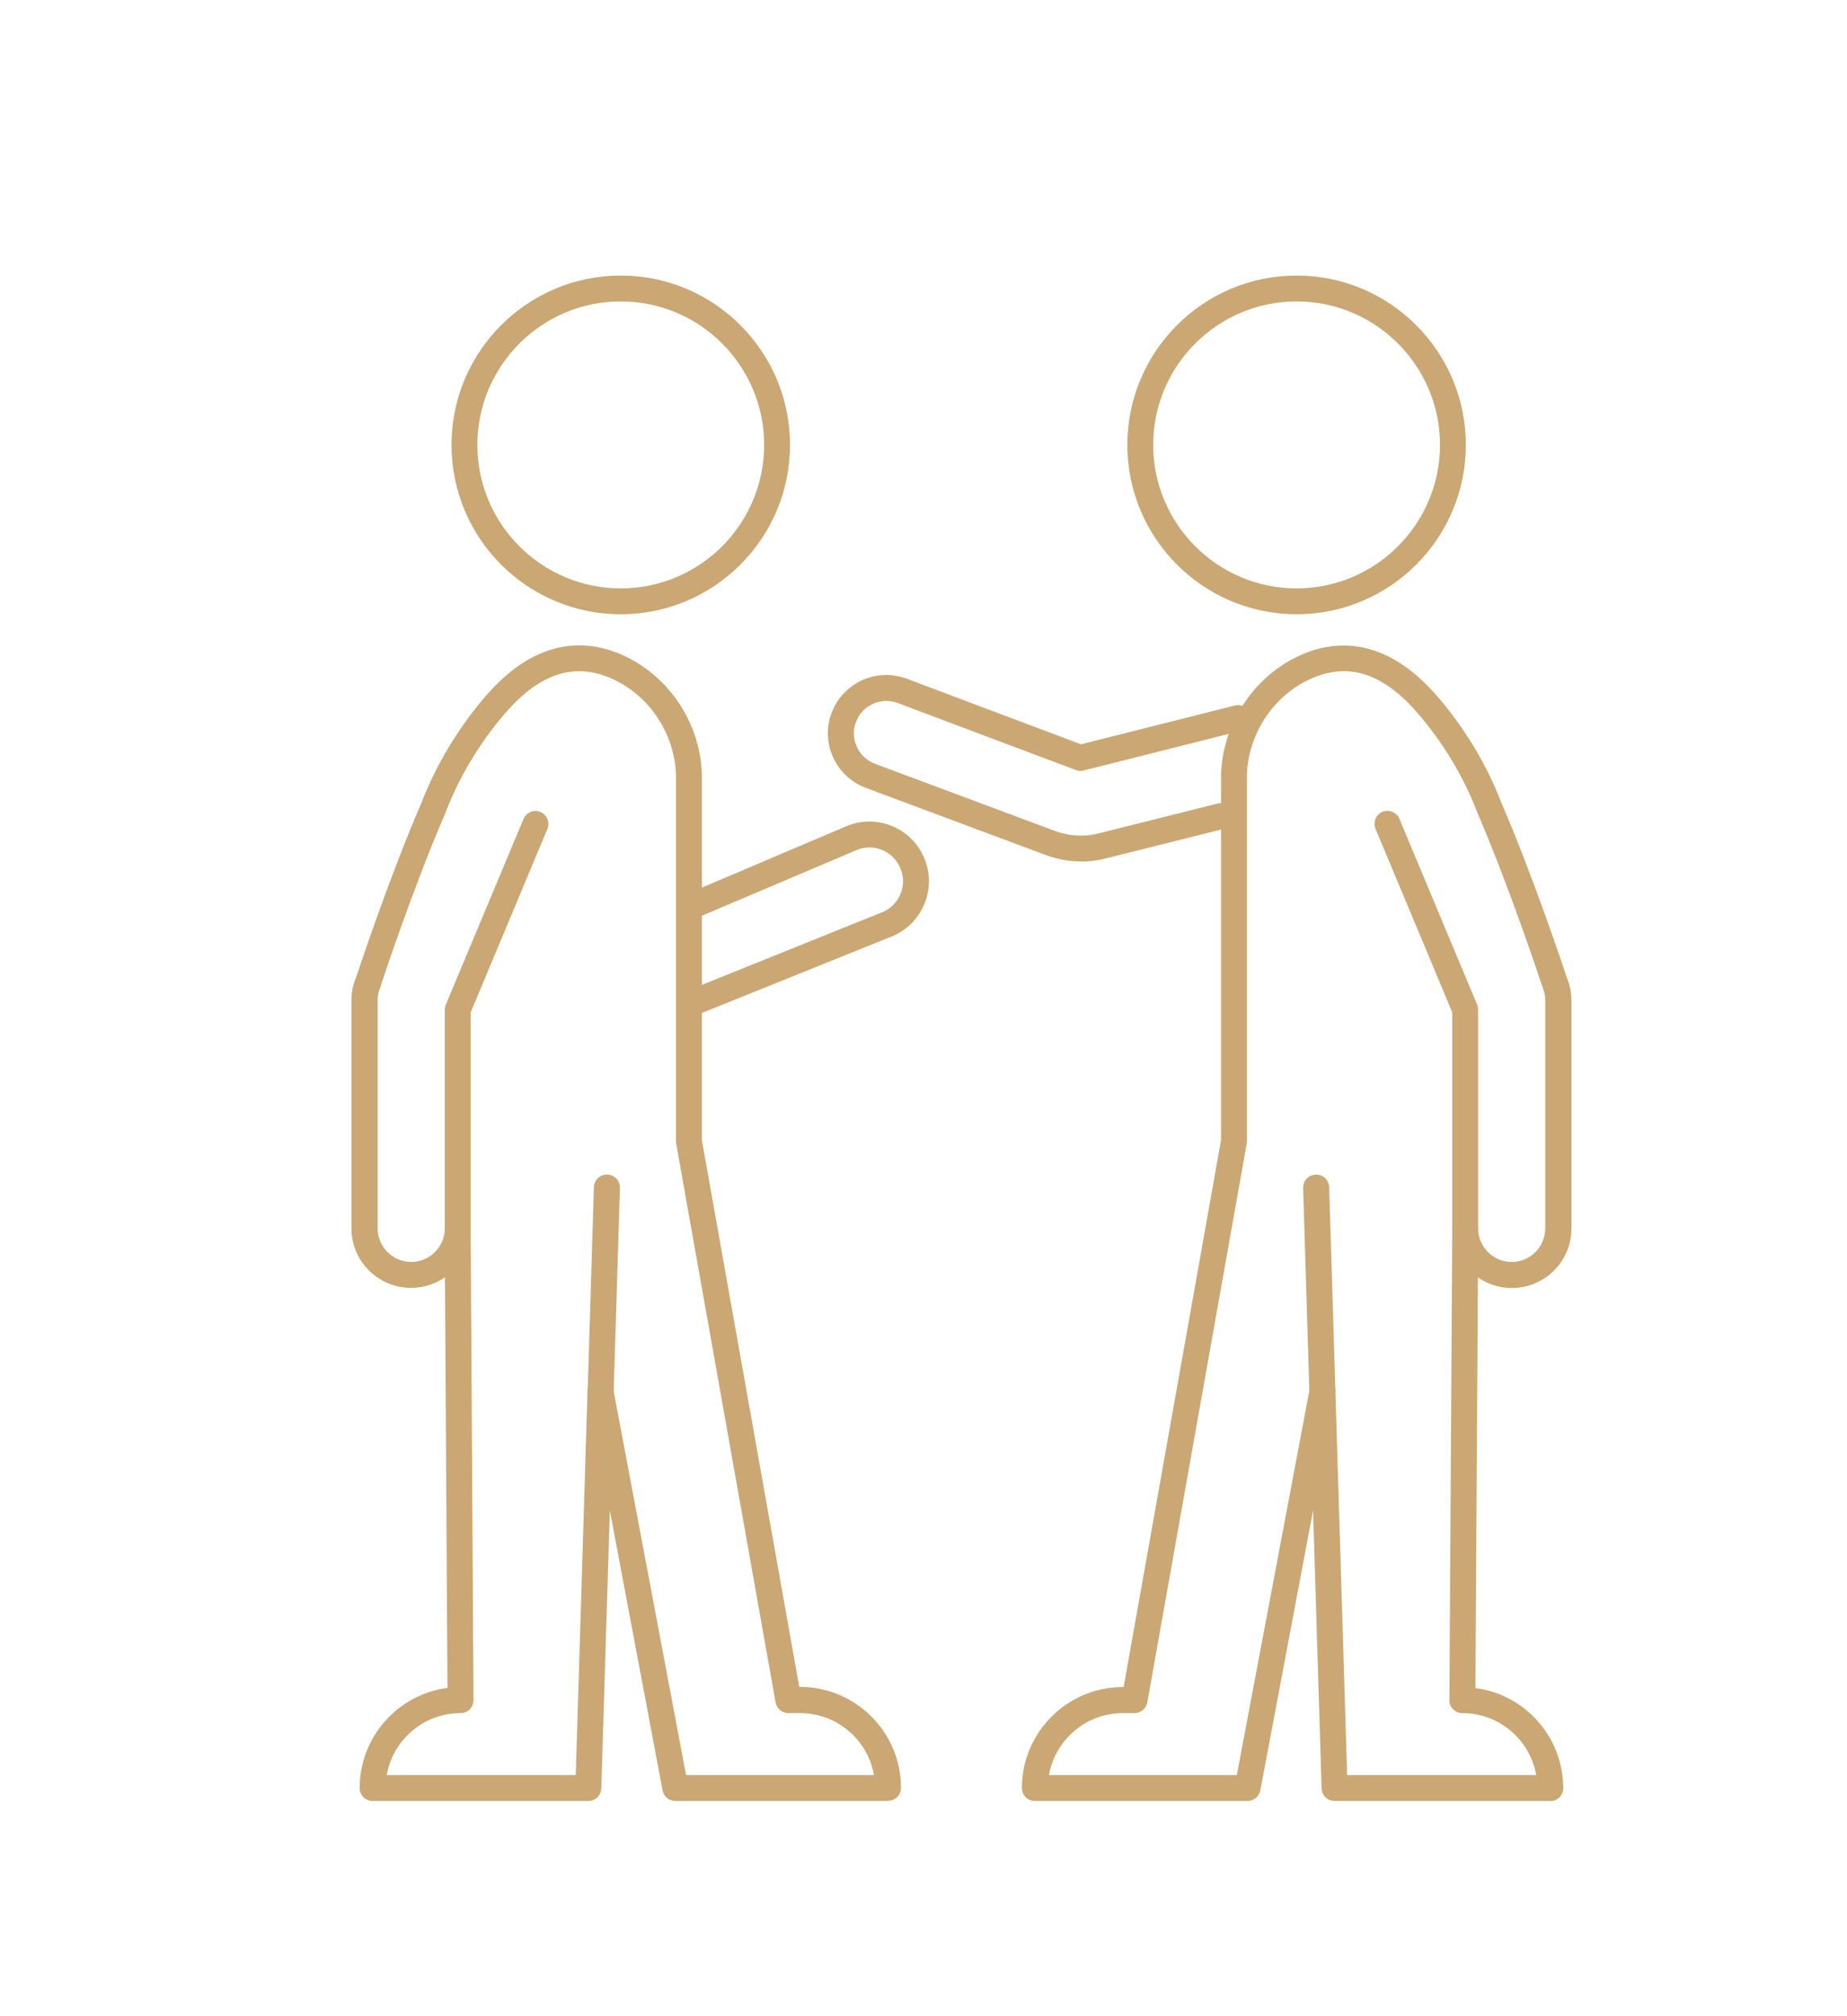
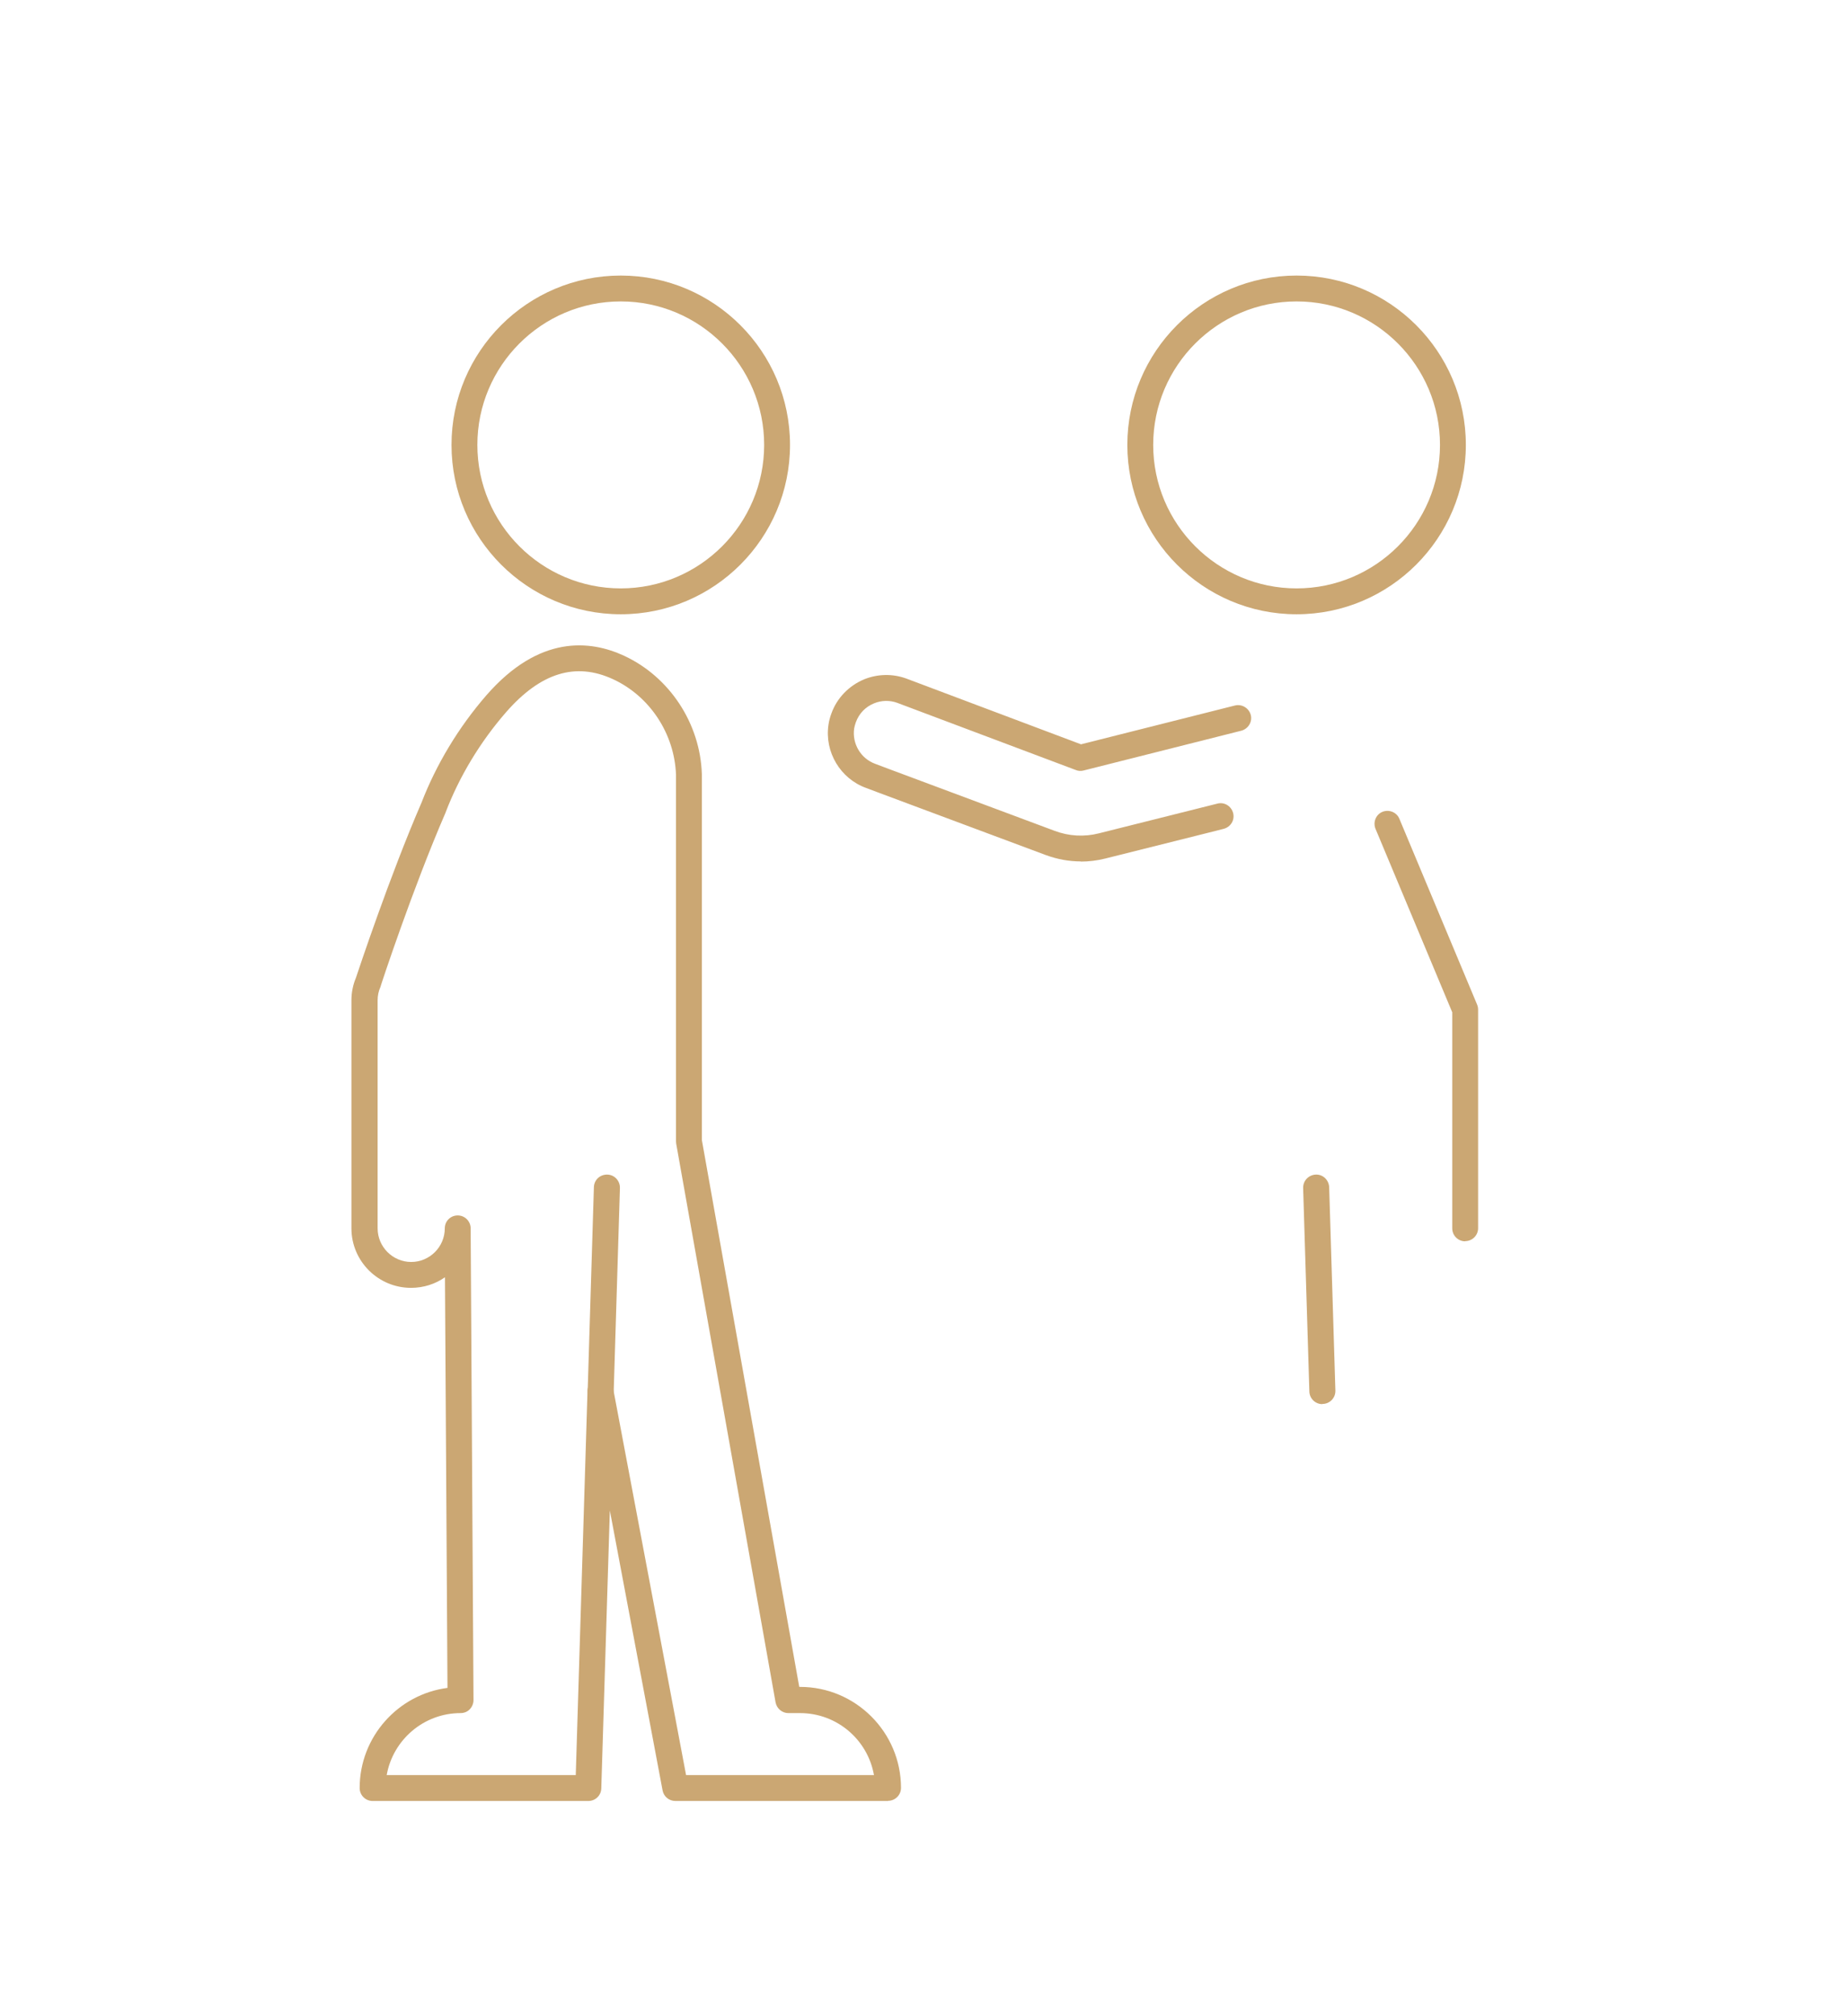
<svg xmlns="http://www.w3.org/2000/svg" id="Layer_1" data-name="Layer 1" viewBox="0 0 110 120">
  <defs>
    <style>
      .cls-1 {
        fill: #cba773;
        stroke-width: 0px;
      }
    </style>
  </defs>
  <g>
-     <path class="cls-1" d="m41.04,60.52c-.31,0-.6-.18-.72-.48-.16-.4.03-.85.43-1l11.85-4.77c.99-.44,1.46-1.62,1.01-2.62-.21-.49-.6-.87-1.09-1.07-.5-.2-1.04-.19-1.54.03l-9.64,4.09c-.39.17-.85-.02-1.01-.41-.17-.39.02-.85.41-1.01l9.63-4.09c.87-.38,1.83-.39,2.72-.04.88.35,1.57,1.02,1.94,1.89.78,1.78-.04,3.87-1.83,4.66l-11.87,4.78c-.09.04-.19.06-.29.06Z" />
    <path class="cls-1" d="m52.89,107.19h-12.67c-.37,0-.69-.26-.76-.63l-3.14-16.66-.51,16.54c-.01.42-.35.75-.77.75h-12.85c-.43,0-.77-.35-.77-.77,0-3.05,2.29-5.58,5.23-5.96l-.15-24.44c-.57.4-1.27.63-2.02.63-1.96,0-3.55-1.59-3.55-3.54v-13.58c0-.46.09-.91.27-1.34.15-.45,2.01-6.05,3.9-10.41.88-2.28,2.21-4.49,3.86-6.39,3.16-3.63,6.2-3.29,8.21-2.36,2.71,1.26,4.53,4.02,4.63,7.04,0,0,0,.02,0,.03v21.75l5.8,32.55h.05c3.31,0,6.01,2.7,6.01,6.01,0,.43-.35.77-.77.77Zm-12.03-1.54h11.19c-.37-2.1-2.2-3.69-4.4-3.69h-.7c-.37,0-.69-.27-.76-.64l-5.92-33.26s-.01-.09-.01-.14v-21.81c-.09-2.44-1.56-4.67-3.74-5.68-2.24-1.04-4.33-.39-6.39,1.97-1.54,1.77-2.78,3.83-3.59,5.95,0,.01,0,.02-.01.03-1.94,4.47-3.85,10.26-3.86,10.32,0,.02-.01.04-.02.06-.11.25-.16.51-.16.77v13.58c0,1.1.9,2,2,2s2-.9,2-2c0-.43.34-.77.77-.77h0c.42,0,.77.34.77.77l.17,28.07c0,.21-.08.4-.22.55s-.34.23-.55.23c-2.2,0-4.03,1.6-4.4,3.69h11.26l.7-22.87c.01-.39.32-.72.71-.75.39-.03.75.24.82.63l4.34,22.99Z" />
-     <path class="cls-1" d="m27.26,73.88c-.43,0-.77-.35-.77-.77v-13.01c0-.1.02-.2.06-.3l4.63-11.06c.16-.39.62-.58,1.01-.41.39.16.58.62.41,1.01l-4.57,10.92v12.86c0,.43-.35.77-.77.77Z" />
    <path class="cls-1" d="m35.77,83.56s0,0-.01,0c-.42,0-.76-.35-.76-.77,0,0,0-.02,0-.03l.37-12.1c.01-.43.36-.76.8-.75.43.01.76.37.75.8l-.37,12.1c-.01.42-.36.75-.77.75Z" />
    <path class="cls-1" d="m36.97,36.56c-5.56,0-10.08-4.52-10.08-10.08s4.52-10.08,10.08-10.08,10.08,4.52,10.08,10.08-4.52,10.08-10.08,10.08Zm0-18.62c-4.71,0-8.54,3.83-8.54,8.54s3.83,8.54,8.54,8.54,8.54-3.83,8.54-8.54-3.83-8.54-8.54-8.54Z" />
  </g>
  <g>
    <path class="cls-1" d="m64.37,51.27c-.71,0-1.41-.13-2.09-.38l-9.92-3.7s-.05-.02-.08-.03l-.69-.26c-1.54-.55-2.49-2.14-2.25-3.76.03-.22.09-.45.18-.69.33-.91,1.04-1.64,1.95-2.02.8-.32,1.68-.34,2.49-.05l10.42,3.92,9.17-2.31c.41-.1.83.15.94.56s-.15.83-.56.94l-9.4,2.37c-.15.04-.32.03-.46-.03l-10.64-4c-.44-.16-.93-.15-1.37.03-.52.21-.9.61-1.09,1.13-.05.14-.08.26-.1.37-.13.91.4,1.79,1.25,2.1l.77.29s.05.02.08.03l9.84,3.67c.85.32,1.76.37,2.63.15l7.06-1.77c.41-.11.83.14.94.56.11.41-.14.83-.56.94l-.47.12-6.59,1.65c-.48.12-.97.18-1.46.18Z" />
-     <path class="cls-1" d="m92.33,107.19h-12.85c-.42,0-.76-.33-.77-.75l-.51-16.54-3.14,16.66c-.07.36-.39.63-.76.63h-12.67c-.43,0-.77-.35-.77-.77,0-3.31,2.7-6.01,6.01-6.01h.05l5.8-32.55v-21.75s0-.02,0-.03c.11-3.02,1.93-5.78,4.63-7.04,2-.93,5.05-1.27,8.21,2.36,1.65,1.9,2.99,4.11,3.86,6.39,1.89,4.36,3.75,9.96,3.9,10.41.18.43.27.88.27,1.34v13.58c0,1.95-1.59,3.54-3.55,3.54-.75,0-1.45-.23-2.02-.63l-.15,24.44c2.95.38,5.23,2.91,5.23,5.96,0,.43-.35.77-.77.77Zm-12.1-1.54h11.26c-.37-2.1-2.2-3.69-4.4-3.69-.21,0-.4-.08-.55-.23s-.23-.34-.22-.55l.17-28.07c0-.42.35-.77.77-.77h0c.43,0,.77.35.77.77,0,1.1.9,2,2,2s2-.9,2-2v-13.58c0-.26-.05-.52-.16-.77,0-.02-.02-.04-.02-.06-.02-.06-1.93-5.86-3.86-10.32,0-.01,0-.02-.01-.03-.81-2.12-2.05-4.18-3.59-5.95-2.06-2.37-4.15-3.01-6.39-1.97-2.18,1.01-3.65,3.24-3.74,5.68v21.81s0,.09-.01.14l-5.92,33.26c-.07.37-.39.64-.76.64h-.7c-2.2,0-4.03,1.6-4.4,3.69h11.19l4.34-22.99c.07-.39.43-.65.82-.63.39.03.7.35.71.75l.7,22.87Z" />
    <path class="cls-1" d="m87.26,73.88c-.43,0-.77-.35-.77-.77v-12.86l-4.57-10.92c-.16-.39.02-.85.41-1.01.39-.16.85.02,1.01.41l4.63,11.06c.04.09.06.2.06.3v13.01c0,.43-.35.77-.77.77Z" />
    <path class="cls-1" d="m78.75,83.57c-.43,0-.77-.35-.77-.77l-.37-12.09c-.01-.43.32-.78.75-.8.43-.02.78.32.8.75l.37,12.1s0,.02,0,.03c0,.43-.35.77-.77.77Z" />
    <path class="cls-1" d="m77.22,36.56c-5.56,0-10.08-4.52-10.08-10.08s4.52-10.08,10.08-10.08,10.08,4.52,10.08,10.08-4.52,10.08-10.08,10.08Zm0-18.62c-4.71,0-8.54,3.83-8.54,8.54s3.83,8.54,8.54,8.54,8.54-3.83,8.54-8.54-3.83-8.54-8.54-8.54Z" />
  </g>
</svg>